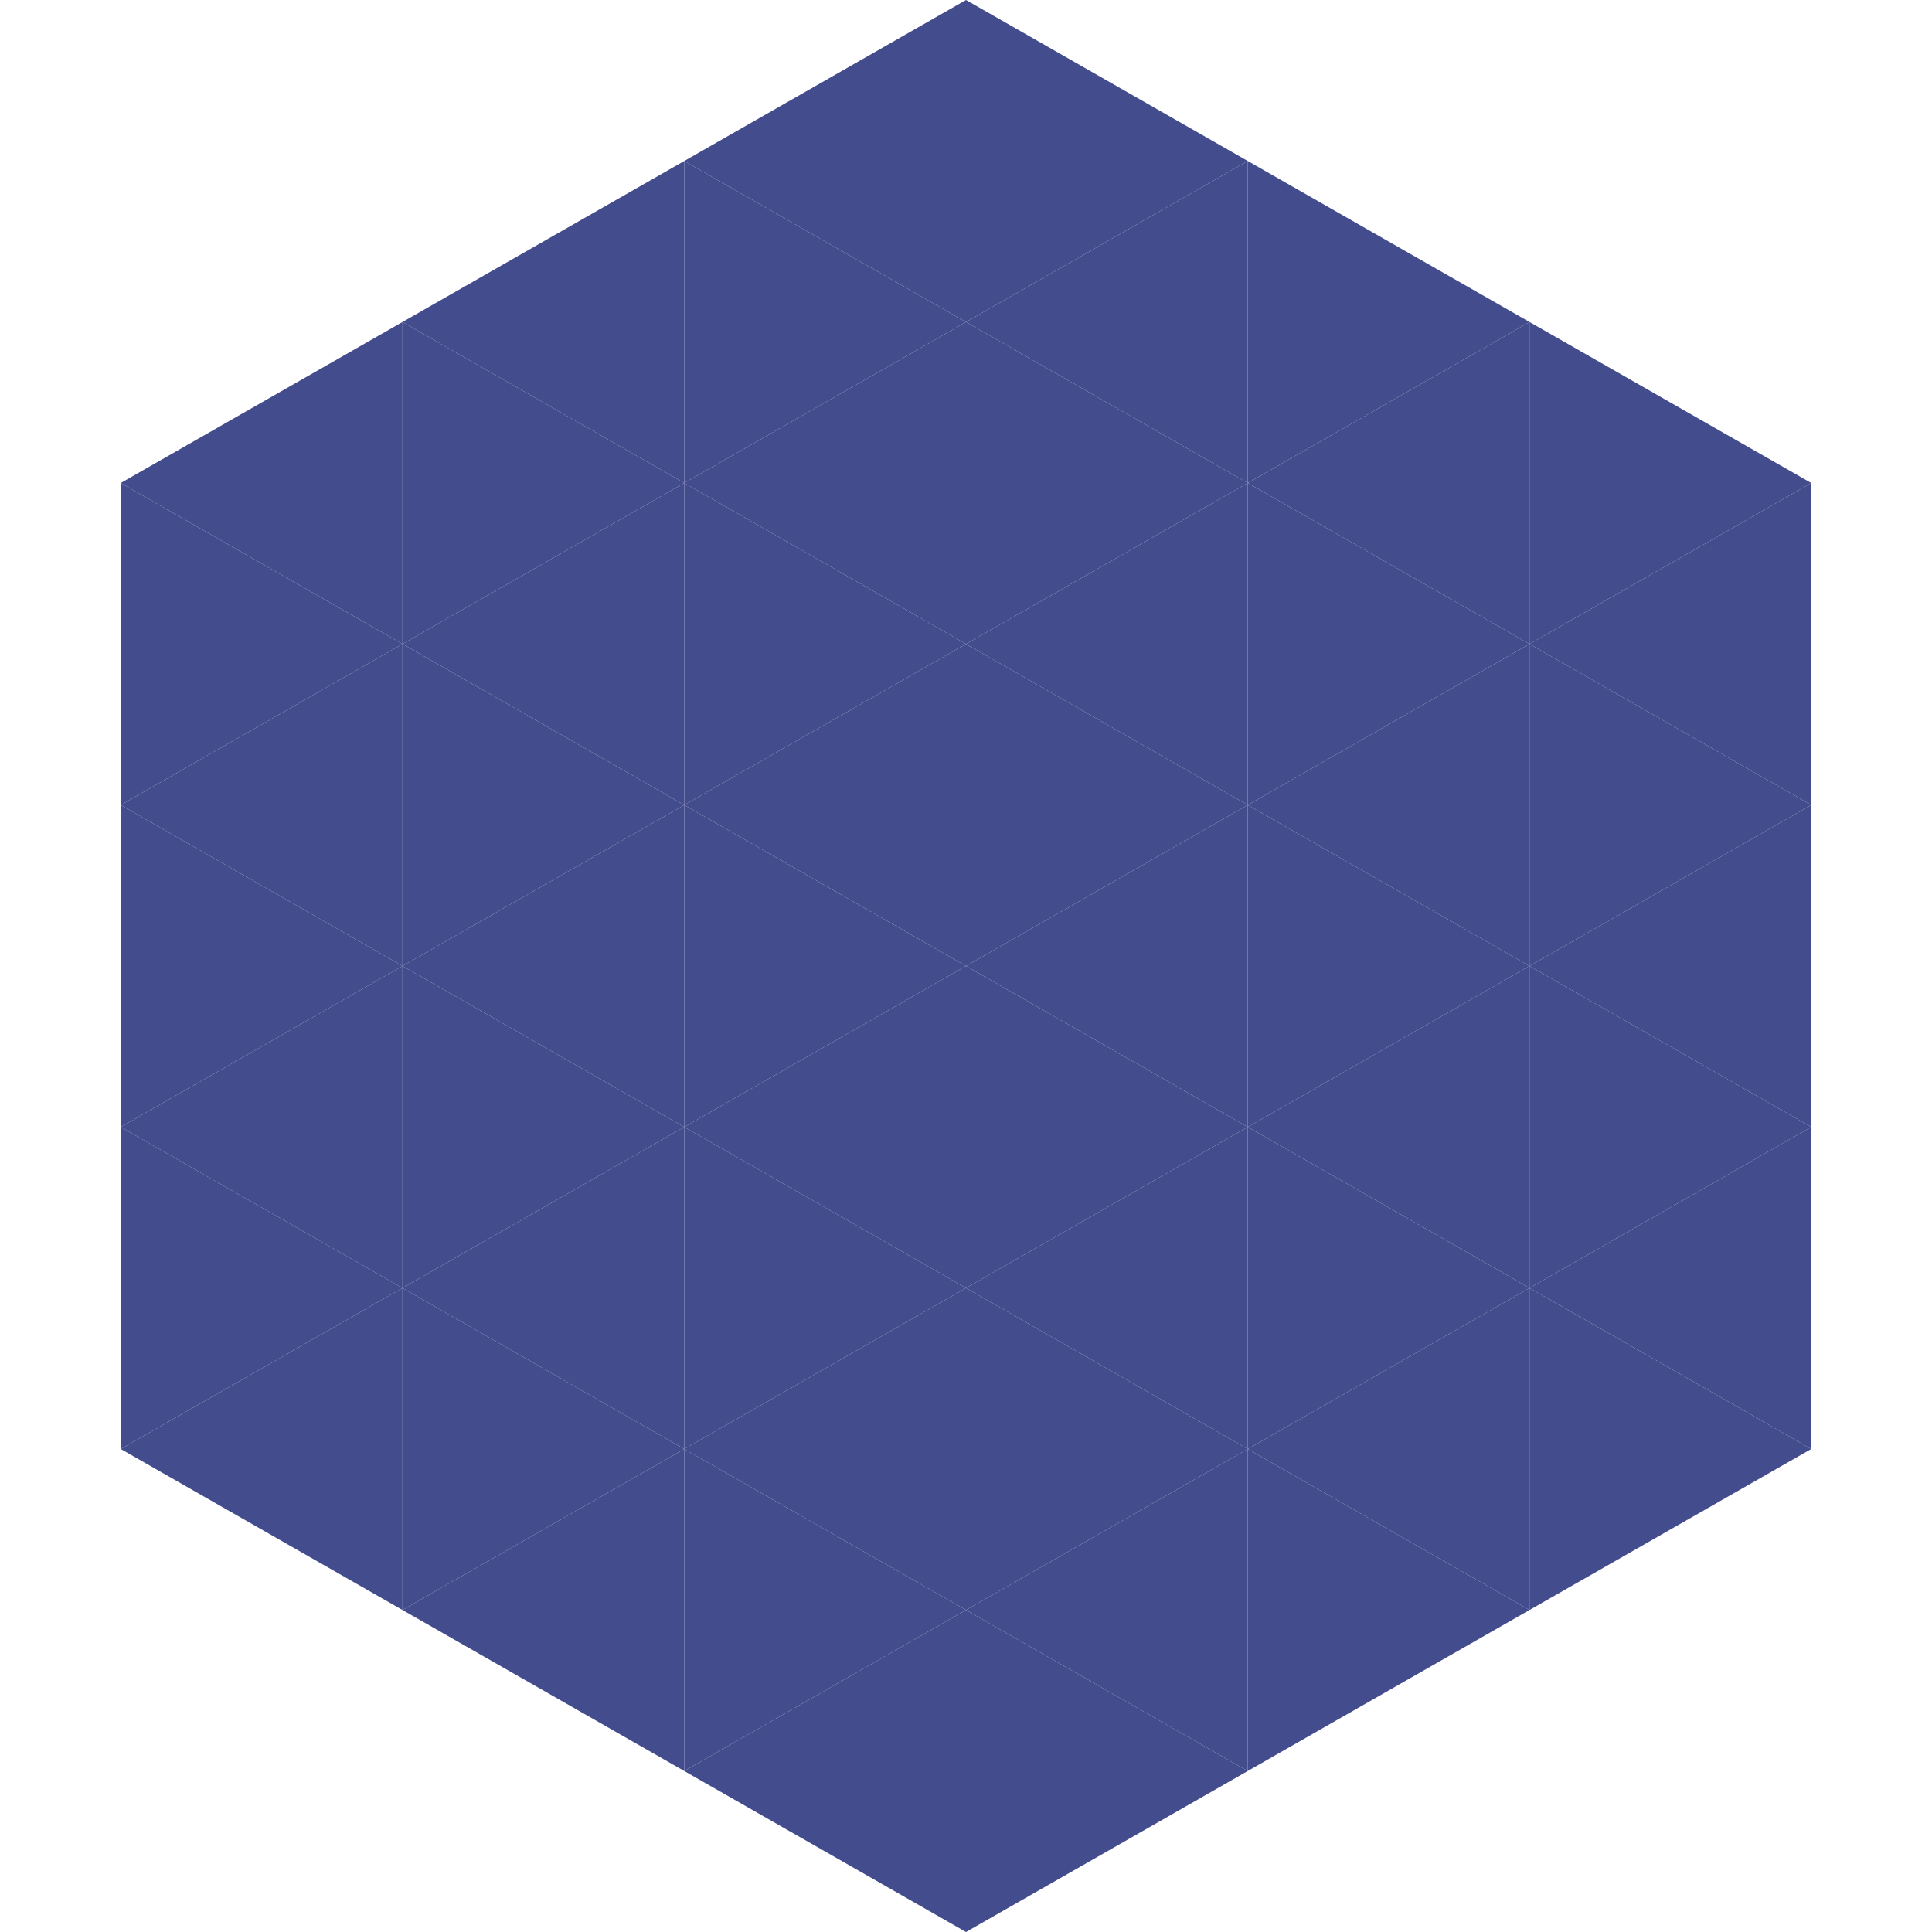
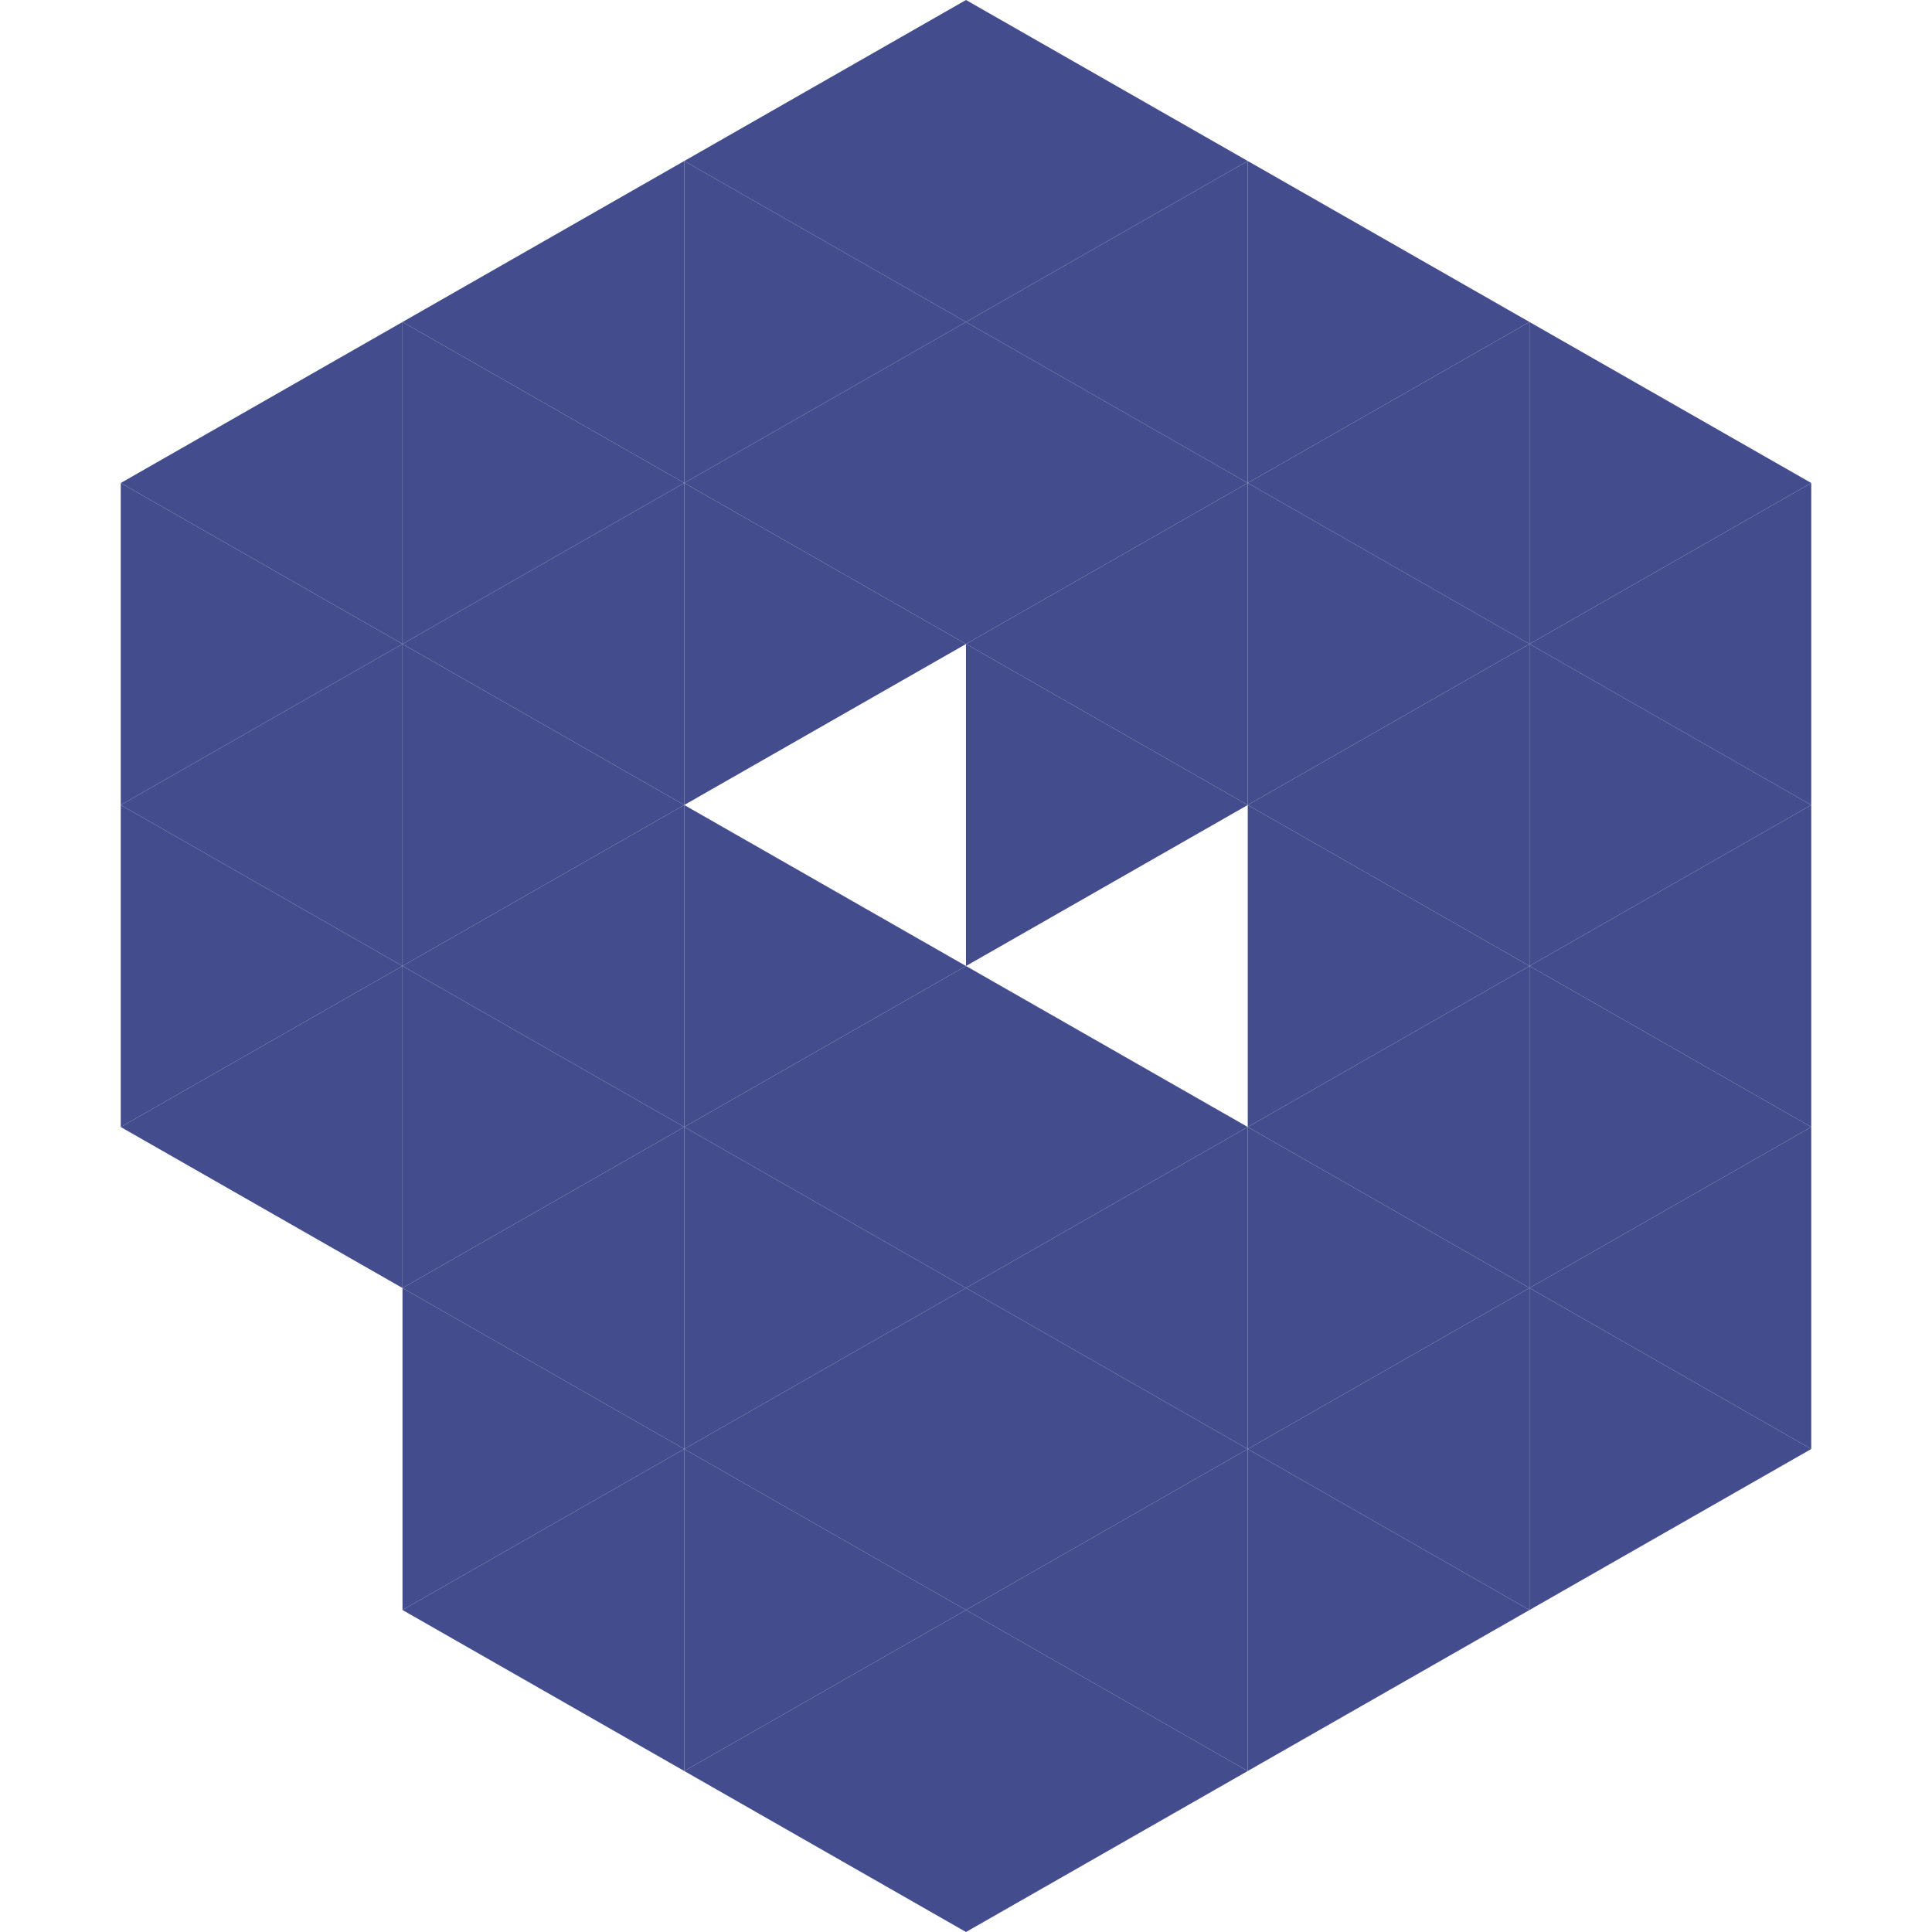
<svg xmlns="http://www.w3.org/2000/svg" width="240" height="240">
  <polygon points="50,40 15,60 50,80" style="fill:rgb(67,76,141)" />
  <polygon points="190,40 225,60 190,80" style="fill:rgb(67,76,141)" />
  <polygon points="15,60 50,80 15,100" style="fill:rgb(67,76,141)" />
  <polygon points="225,60 190,80 225,100" style="fill:rgb(67,76,141)" />
  <polygon points="50,80 15,100 50,120" style="fill:rgb(67,76,141)" />
  <polygon points="190,80 225,100 190,120" style="fill:rgb(67,76,141)" />
  <polygon points="15,100 50,120 15,140" style="fill:rgb(67,76,141)" />
  <polygon points="225,100 190,120 225,140" style="fill:rgb(67,76,141)" />
  <polygon points="50,120 15,140 50,160" style="fill:rgb(67,76,141)" />
  <polygon points="190,120 225,140 190,160" style="fill:rgb(67,76,141)" />
-   <polygon points="15,140 50,160 15,180" style="fill:rgb(67,76,141)" />
  <polygon points="225,140 190,160 225,180" style="fill:rgb(67,76,141)" />
-   <polygon points="50,160 15,180 50,200" style="fill:rgb(67,76,141)" />
  <polygon points="190,160 225,180 190,200" style="fill:rgb(67,76,141)" />
-   <polygon points="15,180 50,200 15,220" style="fill:rgb(255,255,255); fill-opacity:0" />
  <polygon points="225,180 190,200 225,220" style="fill:rgb(255,255,255); fill-opacity:0" />
  <polygon points="50,0 85,20 50,40" style="fill:rgb(255,255,255); fill-opacity:0" />
  <polygon points="190,0 155,20 190,40" style="fill:rgb(255,255,255); fill-opacity:0" />
  <polygon points="85,20 50,40 85,60" style="fill:rgb(67,76,141)" />
  <polygon points="155,20 190,40 155,60" style="fill:rgb(67,76,141)" />
  <polygon points="50,40 85,60 50,80" style="fill:rgb(67,76,141)" />
  <polygon points="190,40 155,60 190,80" style="fill:rgb(67,76,141)" />
  <polygon points="85,60 50,80 85,100" style="fill:rgb(67,76,141)" />
  <polygon points="155,60 190,80 155,100" style="fill:rgb(67,76,141)" />
  <polygon points="50,80 85,100 50,120" style="fill:rgb(67,76,141)" />
  <polygon points="190,80 155,100 190,120" style="fill:rgb(67,76,141)" />
  <polygon points="85,100 50,120 85,140" style="fill:rgb(67,76,141)" />
  <polygon points="155,100 190,120 155,140" style="fill:rgb(67,76,141)" />
  <polygon points="50,120 85,140 50,160" style="fill:rgb(67,76,141)" />
  <polygon points="190,120 155,140 190,160" style="fill:rgb(67,76,141)" />
  <polygon points="85,140 50,160 85,180" style="fill:rgb(67,76,141)" />
  <polygon points="155,140 190,160 155,180" style="fill:rgb(67,76,141)" />
  <polygon points="50,160 85,180 50,200" style="fill:rgb(67,76,141)" />
  <polygon points="190,160 155,180 190,200" style="fill:rgb(67,76,141)" />
  <polygon points="85,180 50,200 85,220" style="fill:rgb(67,76,141)" />
  <polygon points="155,180 190,200 155,220" style="fill:rgb(67,76,141)" />
  <polygon points="120,0 85,20 120,40" style="fill:rgb(67,76,141)" />
  <polygon points="120,0 155,20 120,40" style="fill:rgb(67,76,141)" />
  <polygon points="85,20 120,40 85,60" style="fill:rgb(67,76,141)" />
  <polygon points="155,20 120,40 155,60" style="fill:rgb(67,76,141)" />
  <polygon points="120,40 85,60 120,80" style="fill:rgb(67,76,141)" />
  <polygon points="120,40 155,60 120,80" style="fill:rgb(67,76,141)" />
  <polygon points="85,60 120,80 85,100" style="fill:rgb(67,76,141)" />
  <polygon points="155,60 120,80 155,100" style="fill:rgb(67,76,141)" />
-   <polygon points="120,80 85,100 120,120" style="fill:rgb(67,76,141)" />
  <polygon points="120,80 155,100 120,120" style="fill:rgb(67,76,141)" />
  <polygon points="85,100 120,120 85,140" style="fill:rgb(67,76,141)" />
-   <polygon points="155,100 120,120 155,140" style="fill:rgb(67,76,141)" />
  <polygon points="120,120 85,140 120,160" style="fill:rgb(67,76,141)" />
  <polygon points="120,120 155,140 120,160" style="fill:rgb(67,76,141)" />
  <polygon points="85,140 120,160 85,180" style="fill:rgb(67,76,141)" />
  <polygon points="155,140 120,160 155,180" style="fill:rgb(67,76,141)" />
  <polygon points="120,160 85,180 120,200" style="fill:rgb(67,76,141)" />
  <polygon points="120,160 155,180 120,200" style="fill:rgb(67,76,141)" />
  <polygon points="85,180 120,200 85,220" style="fill:rgb(67,76,141)" />
  <polygon points="155,180 120,200 155,220" style="fill:rgb(67,76,141)" />
  <polygon points="120,200 85,220 120,240" style="fill:rgb(67,76,141)" />
  <polygon points="120,200 155,220 120,240" style="fill:rgb(67,76,141)" />
  <polygon points="85,220 120,240 85,260" style="fill:rgb(255,255,255); fill-opacity:0" />
  <polygon points="155,220 120,240 155,260" style="fill:rgb(255,255,255); fill-opacity:0" />
</svg>